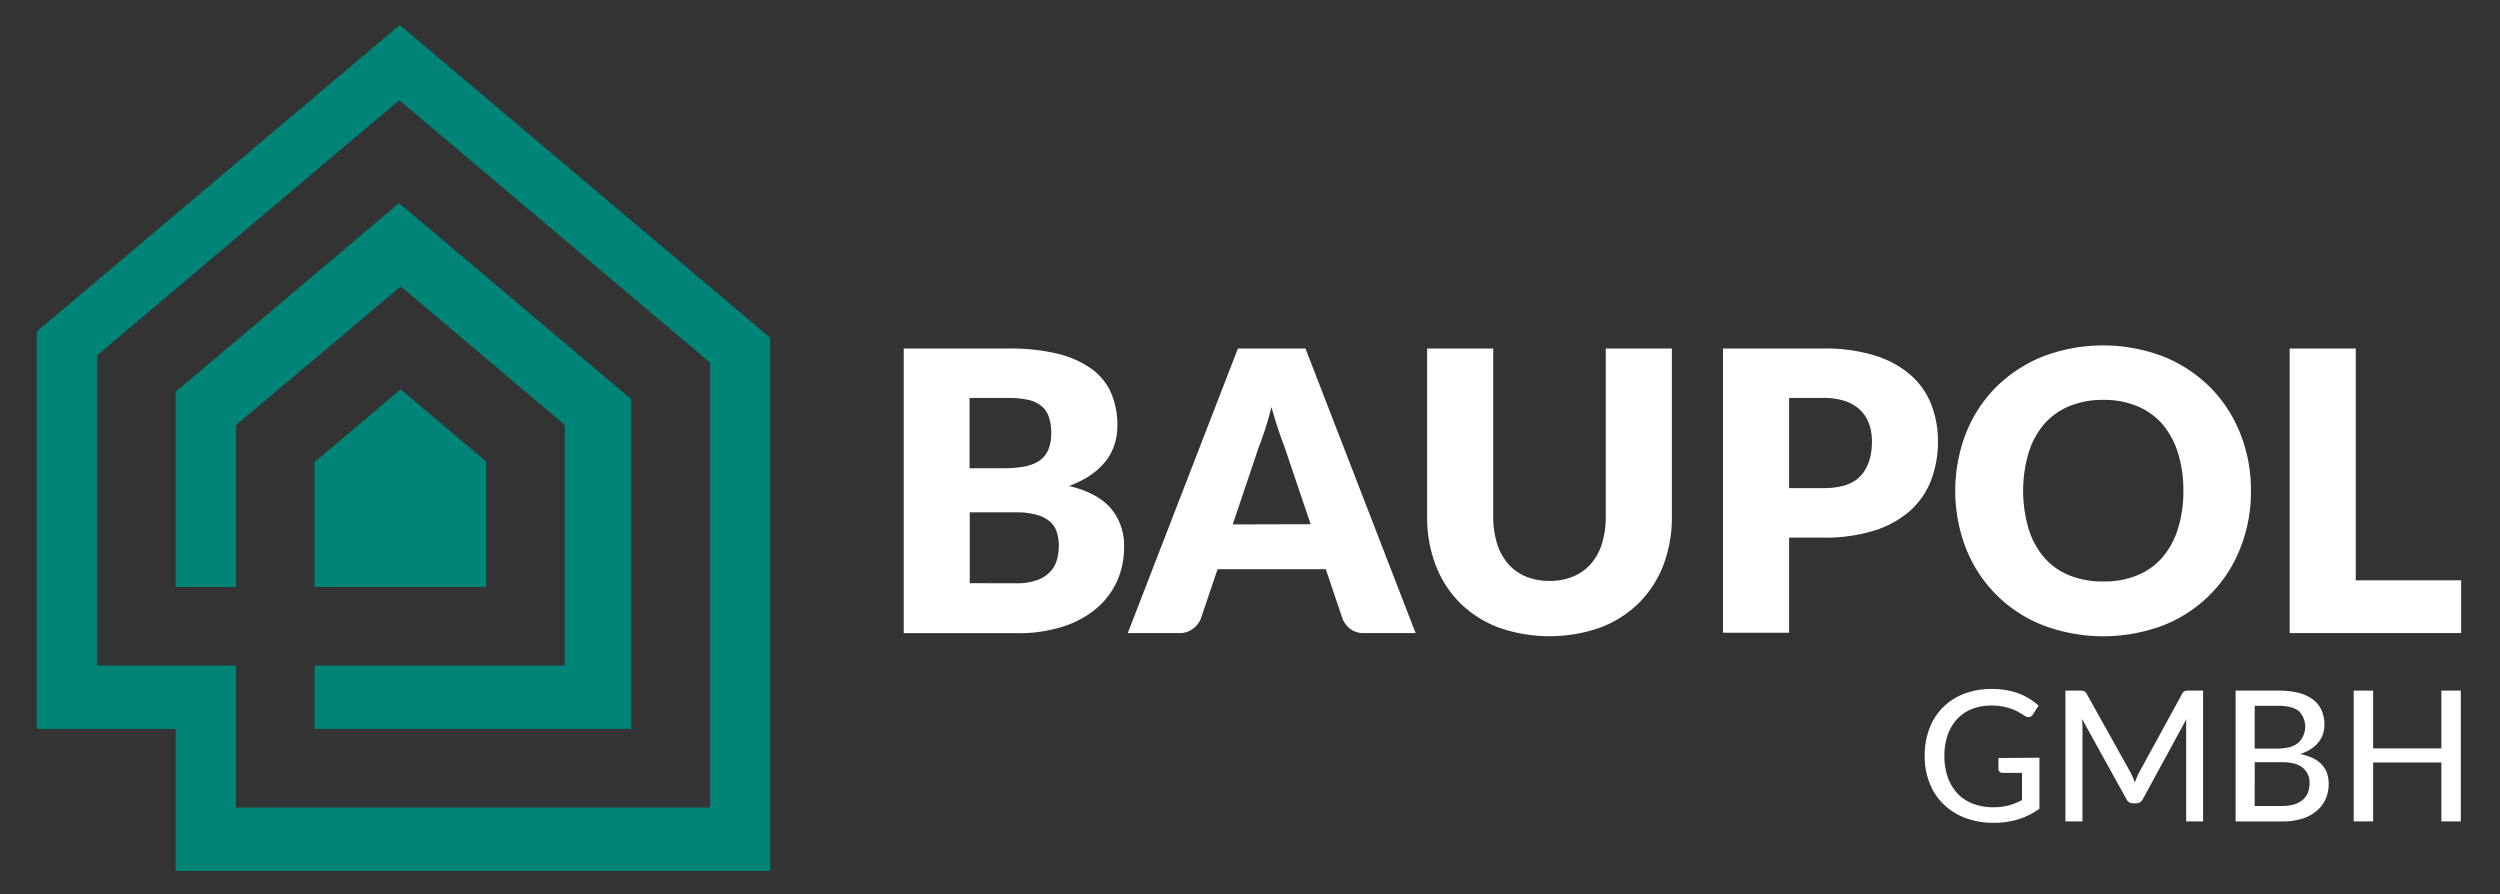
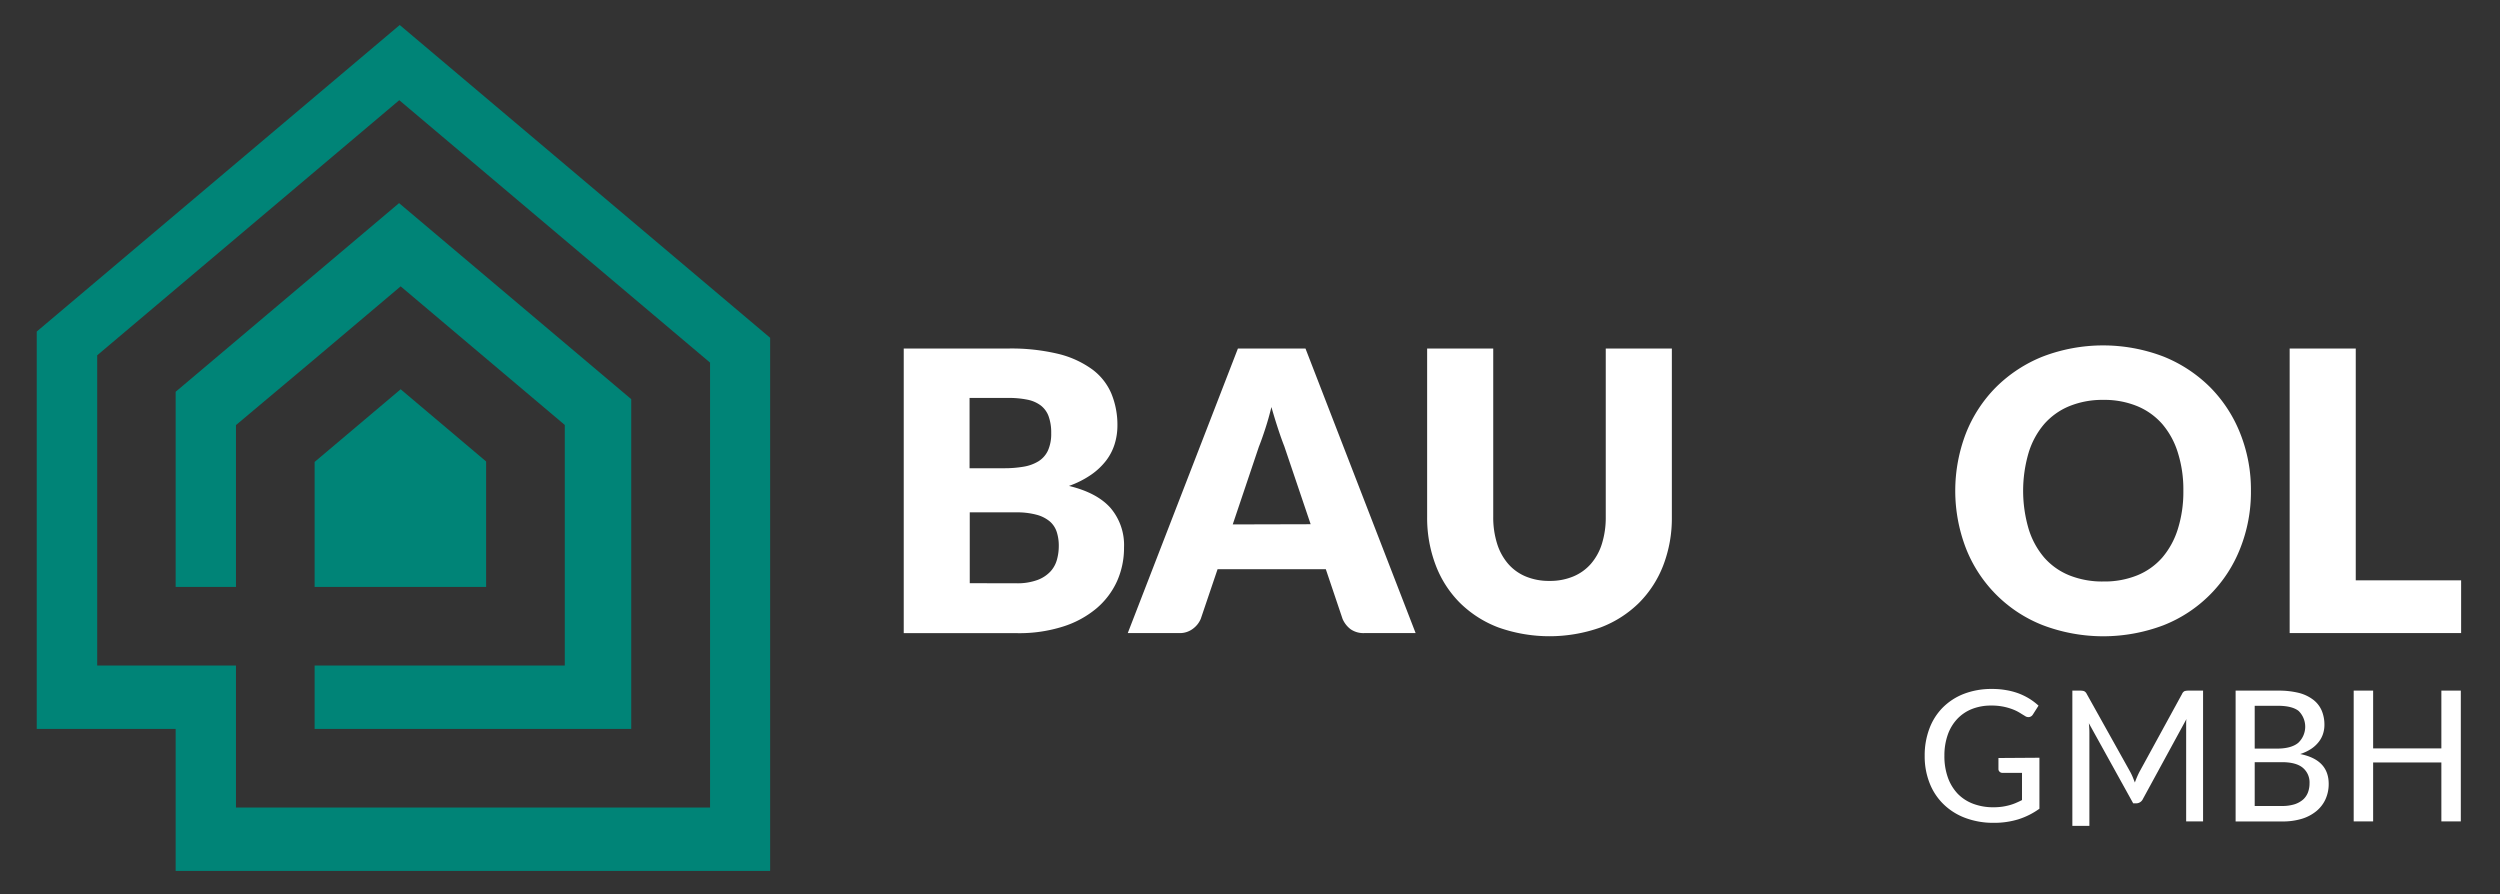
<svg xmlns="http://www.w3.org/2000/svg" id="Ebene_1" data-name="Ebene 1" viewBox="0 0 643 230">
  <rect x="0" y="0" width="643" height="230" fill="#333333" stroke="none" />
  <defs>
    <style>.cls-1{fill:#008477;fill-rule:evenodd;}.cls-2{fill:#fff;}.cls-3{fill:none;}</style>
  </defs>
  <polygon class="cls-1" points="80.92 150.96 125.03 150.96 125.03 118.69 103.05 100.12 80.92 118.81 80.92 150.96" />
  <polygon class="cls-1" points="80.92 171.18 80.92 187.48 162.35 187.48 162.35 102.66 102.64 52.24 45.18 100.76 45.18 150.96 60.69 150.96 60.69 109.33 80.92 92.34 80.92 92.34 103.05 73.65 145.26 109.3 145.26 171.18 80.92 171.18" />
  <path class="cls-1" d="M649.69,595.18H614v-79.8l77.69-65.61,79.94,67.5V631.7H649.69ZM634.18,648h152.9V510.88l-95.27-80.45-93.36,78.84V611.48h35.73Z" transform="translate(-589 -424)" />
  <path class="cls-2" d="M848.37,513.64a51.62,51.62,0,0,1,12.91,1.4,24.83,24.83,0,0,1,8.69,4,15.08,15.08,0,0,1,4.89,6.23,21.12,21.12,0,0,1,1.54,8.19,16.07,16.07,0,0,1-.71,4.75,13.7,13.7,0,0,1-2.21,4.27,17.17,17.17,0,0,1-3.87,3.64,24.21,24.21,0,0,1-5.67,2.86q7.23,1.75,10.7,5.68a14.73,14.73,0,0,1,3.46,10.14,21,21,0,0,1-1.8,8.69,20,20,0,0,1-5.3,7,25.15,25.15,0,0,1-8.62,4.67,37.2,37.2,0,0,1-11.7,1.69H821.44V513.64Zm-10,12.71v18.08h8.84a28.81,28.81,0,0,0,5.07-.4,10.64,10.64,0,0,0,3.85-1.41,6.48,6.48,0,0,0,2.41-2.76,10.41,10.41,0,0,0,.83-4.42,12.37,12.37,0,0,0-.66-4.35,6.19,6.19,0,0,0-2-2.78,8.4,8.4,0,0,0-3.45-1.51,23.64,23.64,0,0,0-4.94-.45Zm12,47.67a15,15,0,0,0,5.5-.86,8.71,8.71,0,0,0,3.34-2.21,7.38,7.38,0,0,0,1.65-3.06,13.13,13.13,0,0,0,.46-3.47,11.56,11.56,0,0,0-.53-3.61,6,6,0,0,0-1.81-2.72,8.84,8.84,0,0,0-3.39-1.7,19.4,19.4,0,0,0-5.32-.61H838.42V574Z" transform="translate(-589 -424)" />
  <path class="cls-2" d="M953.1,586.83H939.94a5.8,5.8,0,0,1-3.57-1,6.63,6.63,0,0,1-2.06-2.64L930,570.4H902.16l-4.32,12.76a6.1,6.1,0,0,1-2,2.54,5.54,5.54,0,0,1-3.54,1.13H879.06l28.33-73.19h17.38Zm-27-28-6.78-20.05q-.75-1.9-1.6-4.49c-.57-1.73-1.14-3.59-1.71-5.6q-.75,3.06-1.61,5.67c-.57,1.75-1.1,3.25-1.61,4.52l-6.73,20Z" transform="translate(-589 -424)" />
  <path class="cls-2" d="M987.51,573.41a15.47,15.47,0,0,0,6.1-1.13,12.3,12.3,0,0,0,4.55-3.24,14.37,14.37,0,0,0,2.84-5.14,22.61,22.61,0,0,0,1-6.91V513.64h17V557a33.79,33.79,0,0,1-2.19,12.36,27.75,27.75,0,0,1-6.25,9.69,28.43,28.43,0,0,1-9.9,6.33,39.3,39.3,0,0,1-26.27,0,28.34,28.34,0,0,1-9.9-6.33,27.43,27.43,0,0,1-6.23-9.69A34.21,34.21,0,0,1,956.06,557V513.64h17v43.3a22.5,22.5,0,0,0,1,6.9,14.49,14.49,0,0,0,2.84,5.18,12.16,12.16,0,0,0,4.55,3.26A15.47,15.47,0,0,0,987.51,573.41Z" transform="translate(-589 -424)" />
-   <path class="cls-2" d="M1058,513.64a42.66,42.66,0,0,1,13.29,1.83,25.47,25.47,0,0,1,9.14,5,19.62,19.62,0,0,1,5.3,7.58,25.76,25.76,0,0,1,1.71,9.45,27.75,27.75,0,0,1-1.76,10,20.16,20.16,0,0,1-5.37,7.84,25.25,25.25,0,0,1-9.17,5.1,42.11,42.11,0,0,1-13.14,1.83h-8.84v24.47h-17V513.64Zm0,35.91q6.63,0,9.55-3.16t2.91-8.84a13.24,13.24,0,0,0-.75-4.57,9.18,9.18,0,0,0-2.29-3.54,10.29,10.29,0,0,0-3.87-2.29,17.21,17.21,0,0,0-5.55-.8h-8.84v23.2Z" transform="translate(-589 -424)" />
  <path class="cls-2" d="M1167.94,550.21A39.27,39.27,0,0,1,1165.2,565a34.89,34.89,0,0,1-19.69,19.79,43.76,43.76,0,0,1-31.12,0A34.89,34.89,0,0,1,1094.63,565a41.18,41.18,0,0,1,0-29.54,35,35,0,0,1,7.73-11.86,35.86,35.86,0,0,1,12-7.88,43.47,43.47,0,0,1,31.12,0,36,36,0,0,1,12,7.91,35.25,35.25,0,0,1,7.71,11.86A39.09,39.09,0,0,1,1167.94,550.21Zm-17.38,0a31.53,31.53,0,0,0-1.41-9.77,20.68,20.68,0,0,0-4-7.36,17.4,17.4,0,0,0-6.46-4.62,22.22,22.22,0,0,0-8.69-1.61,22.54,22.54,0,0,0-8.76,1.61,17.4,17.4,0,0,0-6.48,4.62,20.52,20.52,0,0,0-4,7.36,34.73,34.73,0,0,0,0,19.59,20.61,20.61,0,0,0,4,7.36,17.1,17.1,0,0,0,6.48,4.59,22.73,22.73,0,0,0,8.76,1.58,22.41,22.41,0,0,0,8.69-1.58,17.11,17.11,0,0,0,6.46-4.59,20.76,20.76,0,0,0,4-7.36A31.76,31.76,0,0,0,1150.56,550.21Z" transform="translate(-589 -424)" />
  <path class="cls-2" d="M1222,573.26v13.57h-44.1V513.64h17v59.62Z" transform="translate(-589 -424)" />
  <path class="cls-2" d="M1113.54,618.89V632a19,19,0,0,1-5.43,2.73,21,21,0,0,1-6.28.9,20.44,20.44,0,0,1-7.36-1.26,16,16,0,0,1-5.61-3.54,15.29,15.29,0,0,1-3.57-5.43,18.66,18.66,0,0,1-1.26-7,19.43,19.43,0,0,1,1.21-7,15.2,15.2,0,0,1,3.45-5.43,15.67,15.67,0,0,1,5.45-3.52,19.63,19.63,0,0,1,7.18-1.25,20.69,20.69,0,0,1,3.73.31,17.6,17.6,0,0,1,3.2.86,16.52,16.52,0,0,1,2.73,1.35,16.06,16.06,0,0,1,2.33,1.77l-1.43,2.25a1.4,1.4,0,0,1-.87.67,1.46,1.46,0,0,1-1.17-.25c-.4-.24-.85-.51-1.34-.82a11.1,11.1,0,0,0-1.76-.87,14.92,14.92,0,0,0-5.59-1,13.24,13.24,0,0,0-5,.9,10.58,10.58,0,0,0-3.79,2.59,11.44,11.44,0,0,0-2.41,4.06,16,16,0,0,0-.85,5.33A16.22,16.22,0,0,0,1090,624a11.85,11.85,0,0,0,2.52,4.15,10.86,10.86,0,0,0,4,2.59,14.56,14.56,0,0,0,5.21.89,17.15,17.15,0,0,0,2.1-.13,14.93,14.93,0,0,0,1.86-.37,12.41,12.41,0,0,0,1.72-.58c.56-.24,1.11-.49,1.65-.77v-7h-5a1,1,0,0,1-.76-.29.91.91,0,0,1-.3-.7v-2.83Z" transform="translate(-589 -424)" />
-   <path class="cls-2" d="M1155.63,601.63v33.63h-4.35V611.32c0-.36,0-.74,0-1.15s0-.81.08-1.24l-11.19,20.54a1.91,1.91,0,0,1-1.81,1.15h-.7a1.87,1.87,0,0,1-1.78-1.15l-11.41-20.61a21.74,21.74,0,0,1,.14,2.46v23.94h-4.38V601.63H1124a3.35,3.35,0,0,1,1,.12,1.47,1.47,0,0,1,.7.72l11.24,20.14c.22.41.42.84.61,1.29l.54,1.36a22.55,22.55,0,0,1,1.14-2.67l11-20.12a1.38,1.38,0,0,1,.66-.72,3.37,3.37,0,0,1,1-.12Z" transform="translate(-589 -424)" />
+   <path class="cls-2" d="M1155.63,601.63v33.63h-4.35V611.32c0-.36,0-.74,0-1.15s0-.81.08-1.24l-11.19,20.54a1.91,1.91,0,0,1-1.81,1.15h-.7l-11.41-20.61a21.74,21.74,0,0,1,.14,2.46v23.94h-4.38V601.63H1124a3.35,3.35,0,0,1,1,.12,1.47,1.47,0,0,1,.7.72l11.24,20.14c.22.41.42.84.61,1.29l.54,1.36a22.55,22.55,0,0,1,1.14-2.67l11-20.12a1.38,1.38,0,0,1,.66-.72,3.37,3.37,0,0,1,1-.12Z" transform="translate(-589 -424)" />
  <path class="cls-2" d="M1174.91,601.63a21.35,21.35,0,0,1,5.42.6A10.33,10.33,0,0,1,1184,604a7.07,7.07,0,0,1,2.15,2.78,9.34,9.34,0,0,1,.69,3.69,7.35,7.35,0,0,1-.38,2.34,6.6,6.6,0,0,1-1.15,2.09,8.25,8.25,0,0,1-1.94,1.75,11.77,11.77,0,0,1-2.76,1.29q7.32,1.46,7.33,7.66a9.47,9.47,0,0,1-.8,3.92,8.53,8.53,0,0,1-2.32,3.06,10.84,10.84,0,0,1-3.74,2,16.82,16.82,0,0,1-5.06.7H1164V601.63Zm-6,3.91v11h5.73c2.45,0,4.28-.5,5.47-1.49a5.69,5.69,0,0,0,.08-8.21c-1.14-.88-2.91-1.31-5.31-1.31Zm7,25.76a10.64,10.64,0,0,0,3.25-.44,6.27,6.27,0,0,0,2.2-1.22,4.71,4.71,0,0,0,1.25-1.84,6.52,6.52,0,0,0,.4-2.33,4.88,4.88,0,0,0-1.73-4q-1.74-1.44-5.37-1.44h-7V631.3Z" transform="translate(-589 -424)" />
  <path class="cls-2" d="M1221.92,601.63v33.63h-5V620.11h-17.55v15.15h-5V601.63h5v14.85h17.55V601.63Z" transform="translate(-589 -424)" />
  <rect id="_Slice_" data-name="&lt;Slice&gt;" class="cls-3" width="643" height="230" />
</svg>